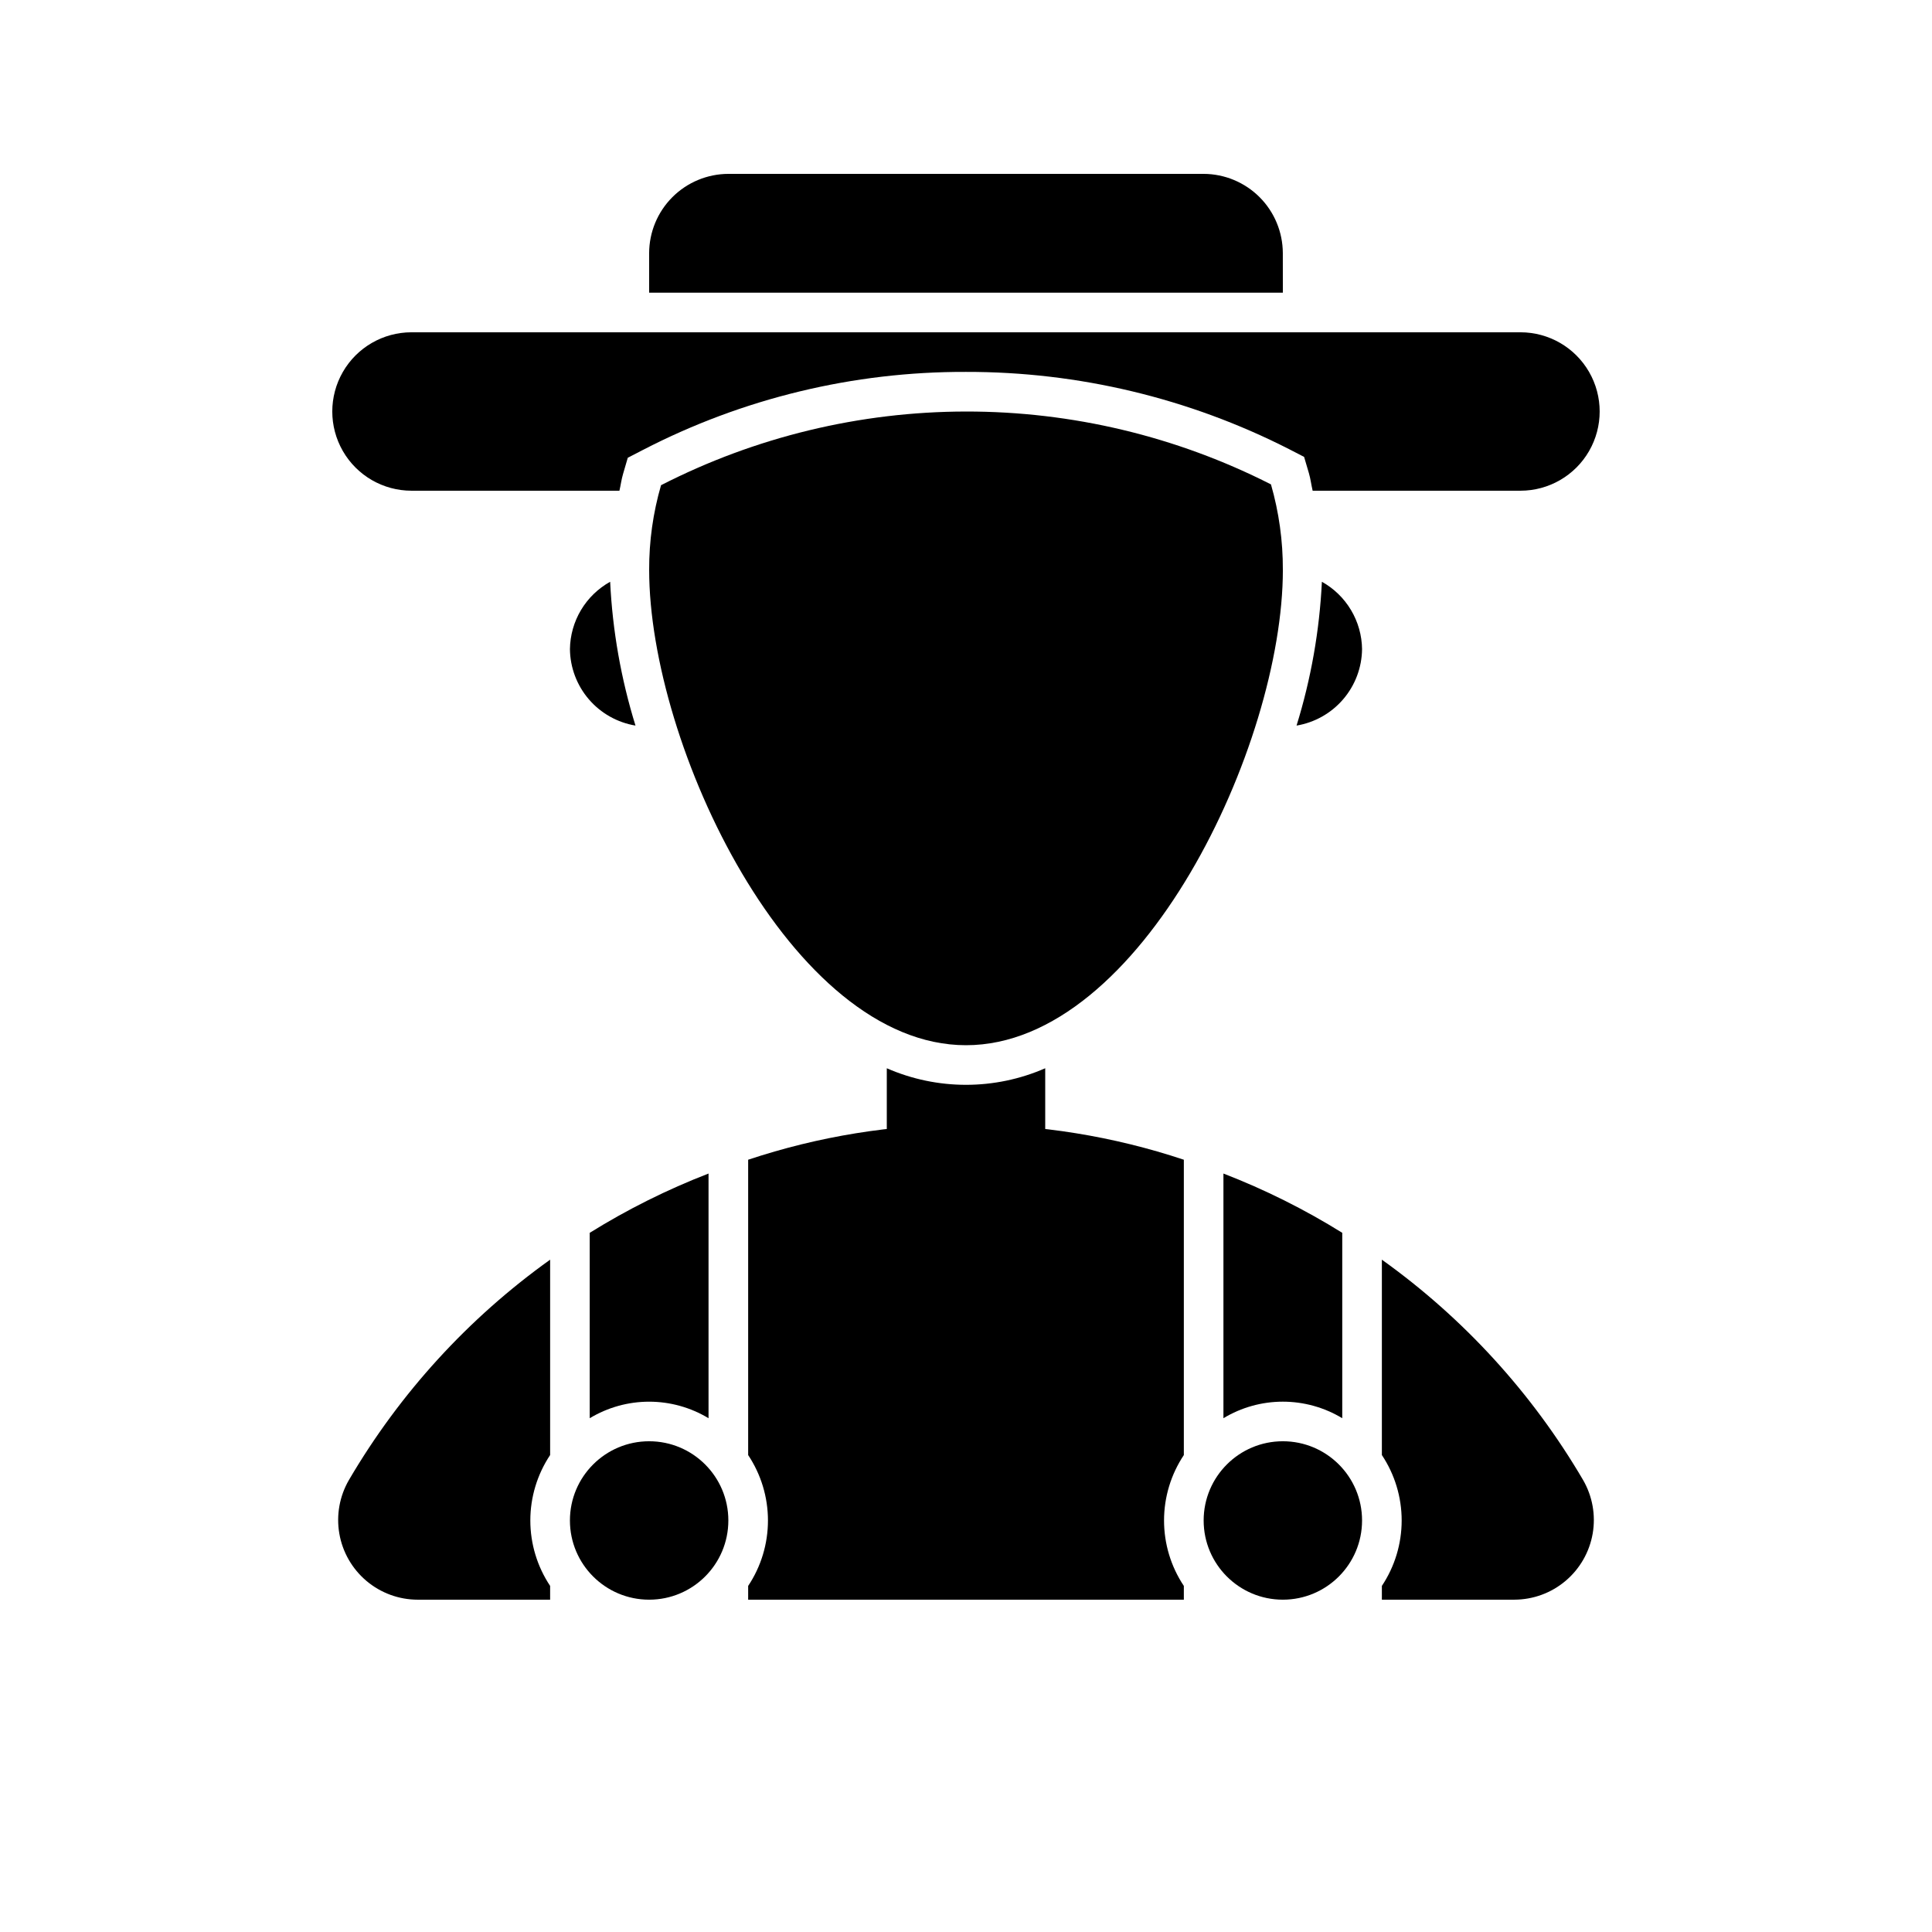
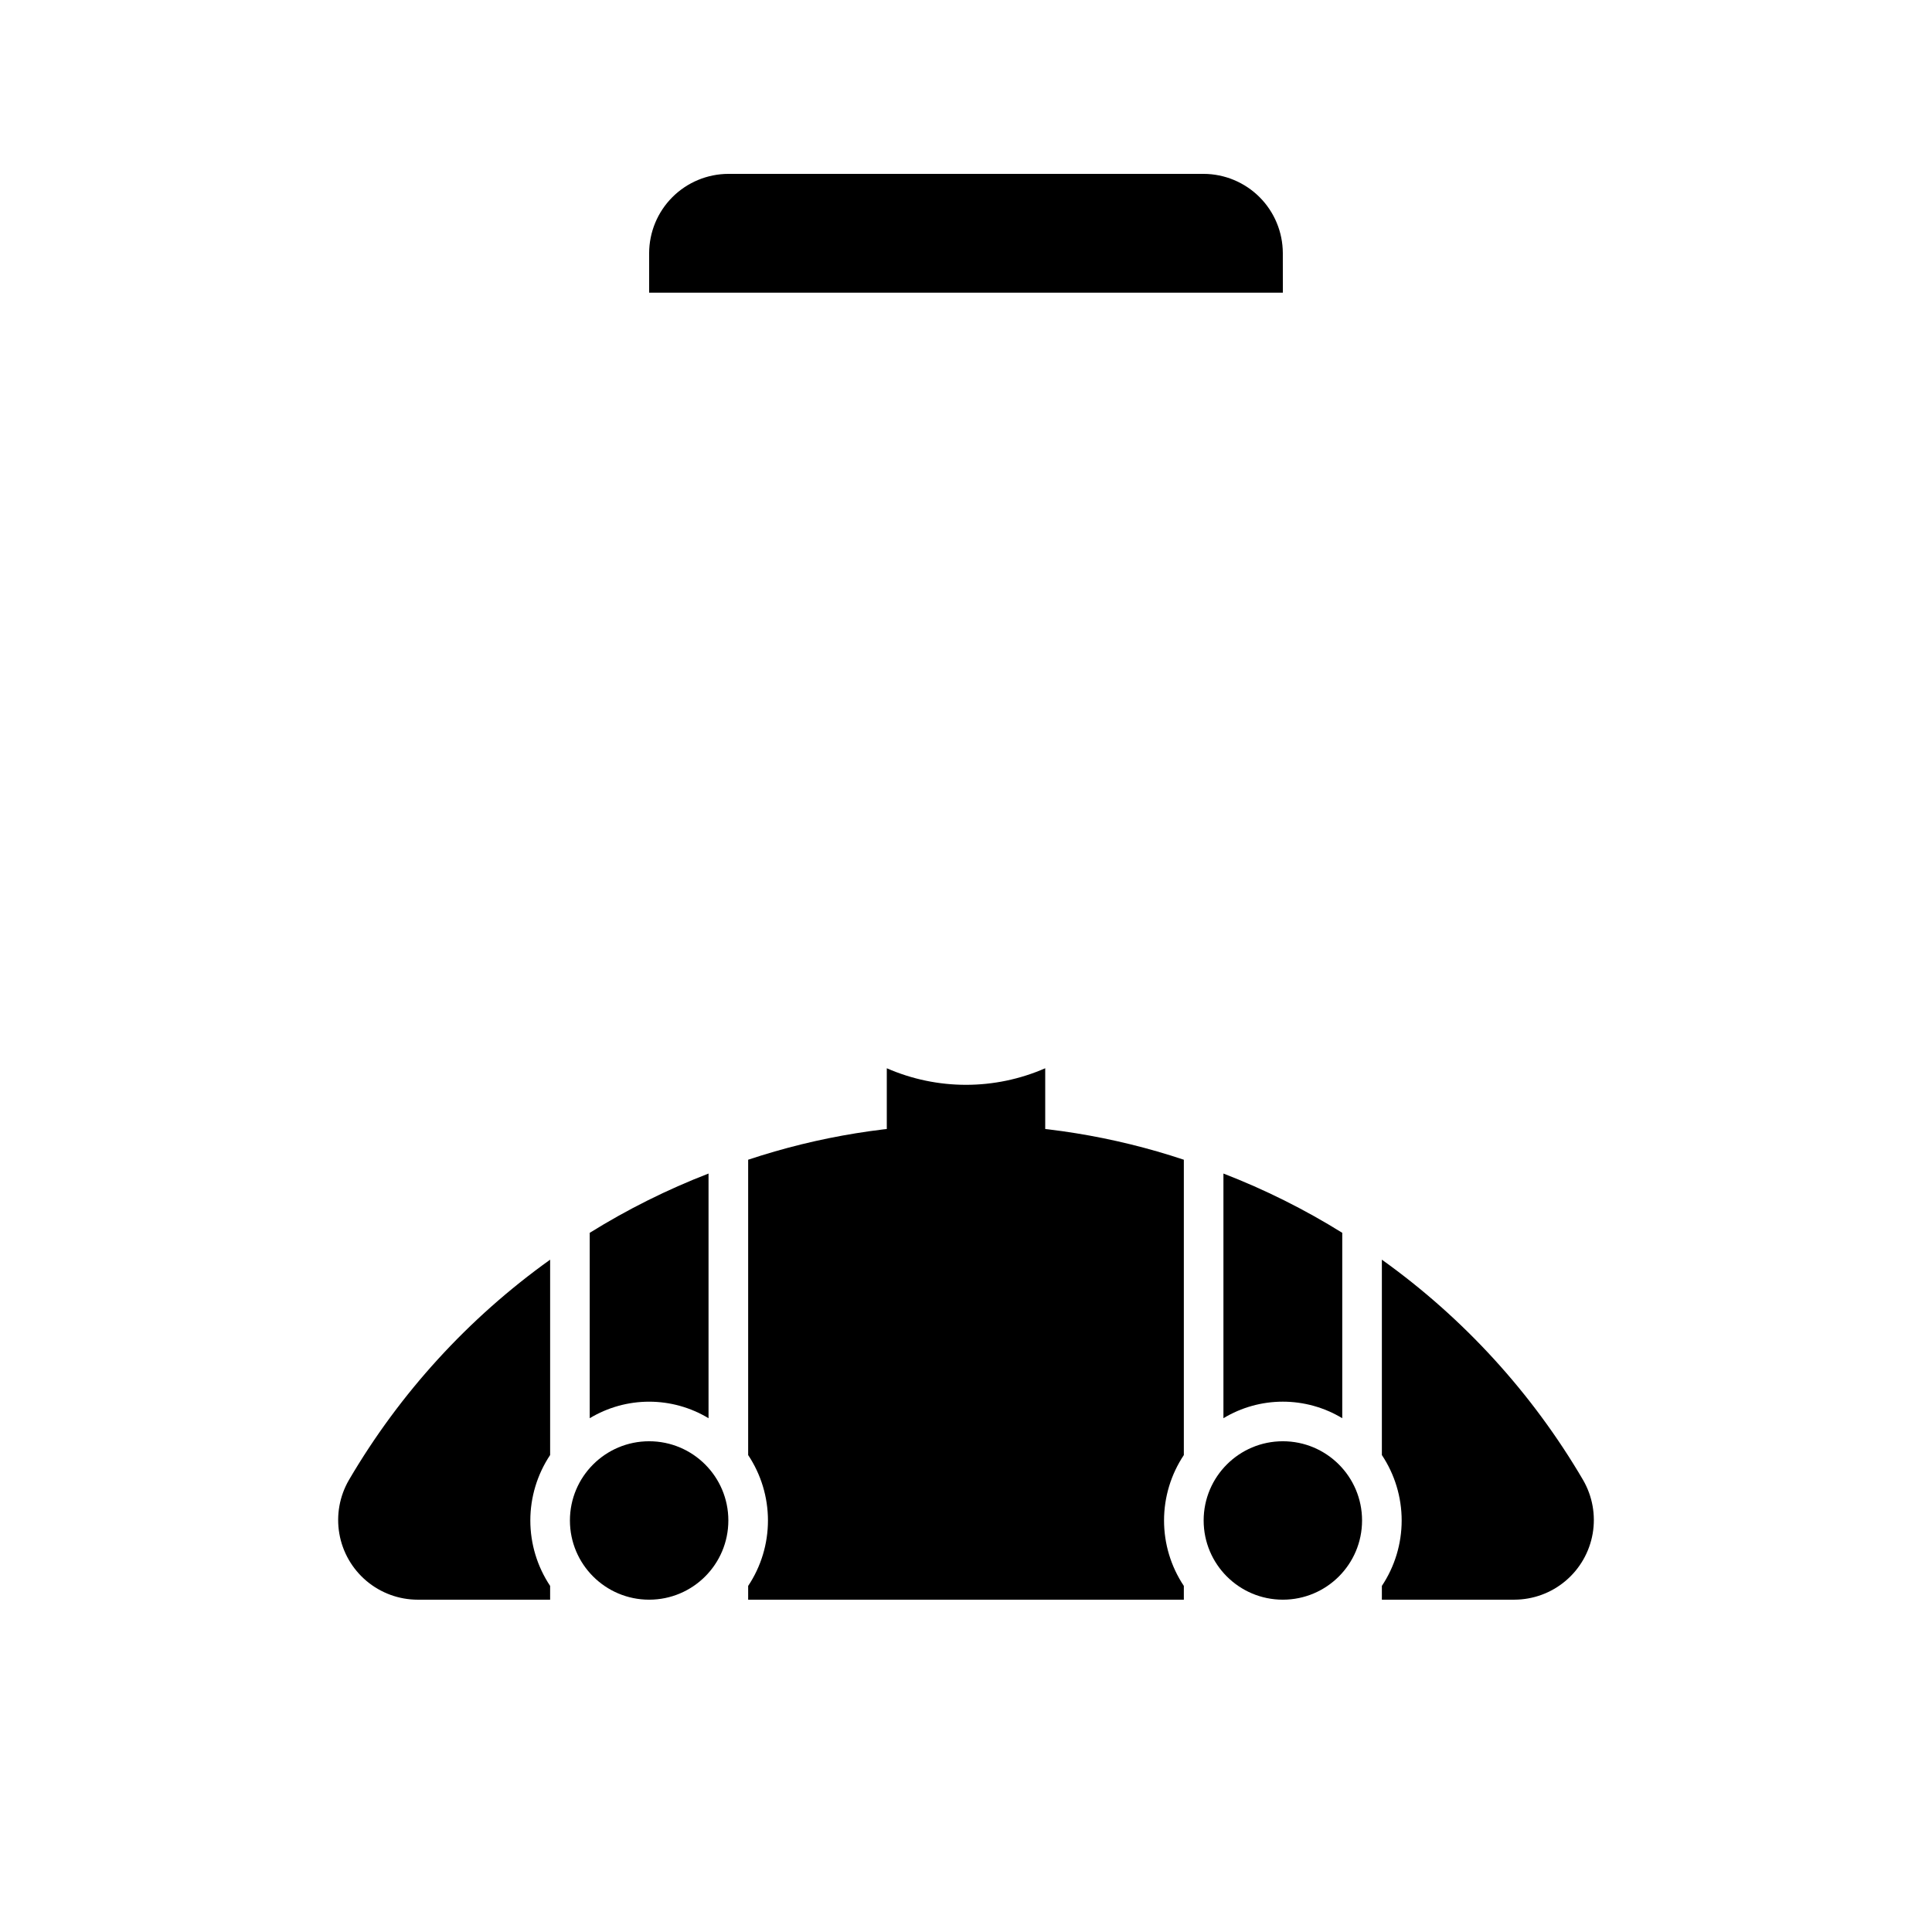
<svg xmlns="http://www.w3.org/2000/svg" fill="#000000" width="800px" height="800px" version="1.1" viewBox="144 144 512 512">
  <g>
-     <path d="m480.82 272.37c-25.043-12.73-52.746-19.348-80.844-19.312-28.094 0.035-55.781 6.727-80.793 19.523-2.117 7.297-3.18 14.859-3.148 22.461 0 46.391 37.574 125.95 83.969 125.95 46.391 0 83.969-79.559 83.969-125.95h-0.004c0.031-7.668-1.031-15.301-3.148-22.672z" />
    <path d="m504.96 546.94c0 11.594-9.398 20.992-20.992 20.992-11.59 0-20.988-9.398-20.988-20.992s9.398-20.992 20.988-20.992c11.594 0 20.992 9.398 20.992 20.992" />
    <path d="m337.02 546.94c0 11.594-9.398 20.992-20.992 20.992s-20.992-9.398-20.992-20.992 9.398-20.992 20.992-20.992 20.992 9.398 20.992 20.992" />
-     <path d="m546.94 232.06h-293.89c-7.5 0-14.43 4-18.18 10.496s-3.75 14.496 0 20.992c3.75 6.496 10.68 10.496 18.18 10.496h55.102c0.348-1.469 0.531-2.992 0.957-4.426l1.258-4.305 3.988-2.062c26.465-13.695 55.844-20.793 85.641-20.695 29.758-0.055 59.102 6.961 85.617 20.469l3.988 2.059 1.273 4.316c0.434 1.469 0.629 3.109 0.992 4.644h55.07c7.5 0 14.43-4 18.18-10.496 3.75-6.496 3.75-14.496 0-20.992s-10.68-10.496-18.18-10.496z" />
    <path d="m483.96 211.07c-0.016-5.562-2.231-10.895-6.164-14.828-3.934-3.93-9.262-6.148-14.824-6.164h-125.95c-5.562 0.016-10.895 2.234-14.828 6.164-3.934 3.934-6.148 9.266-6.164 14.828v10.496h167.94z" />
-     <path d="m295.04 316.03c0.055 4.879 1.828 9.582 5.004 13.285s7.555 6.172 12.367 6.973c-3.832-12.371-6.09-25.176-6.715-38.113-3.191 1.777-5.856 4.363-7.727 7.496-1.871 3.137-2.879 6.707-2.93 10.359z" />
-     <path d="m504.96 316.03c-0.047-3.648-1.055-7.223-2.926-10.355-1.867-3.137-4.531-5.723-7.719-7.5-0.625 12.938-2.883 25.742-6.715 38.113 4.809-0.805 9.184-3.273 12.359-6.977s4.945-8.406 5-13.281z" />
    <path d="m379.01 427.1v16.145h41.984v-16.145c-13.387 5.852-28.602 5.852-41.984 0z" />
    <path d="m499.71 519.84v-49.133c-9.98-6.211-20.523-11.469-31.488-15.707v64.84c4.75-2.867 10.195-4.383 15.742-4.383 5.551 0 10.996 1.516 15.746 4.383z" />
    <path d="m563.53 536.21c-13.473-22.992-31.645-42.887-53.32-58.383v51.773c3.422 5.137 5.246 11.172 5.246 17.34 0 6.172-1.824 12.207-5.246 17.34v3.652h35.109c4.965-0.012 9.77-1.77 13.562-4.973 3.797-3.199 6.344-7.637 7.195-12.527 0.848-4.894-0.055-9.93-2.547-14.223z" />
    <path d="m331.77 519.84v-64.84c-10.965 4.242-21.504 9.5-31.488 15.711v49.133c4.754-2.867 10.195-4.383 15.746-4.383 5.547 0 10.992 1.516 15.742 4.383z" />
    <path d="m289.79 529.6v-51.773c-21.68 15.5-39.848 35.395-53.32 58.387-2.492 4.293-3.394 9.328-2.543 14.219 0.848 4.894 3.394 9.328 7.191 12.531 3.797 3.199 8.598 4.961 13.562 4.969h35.109v-3.652c-3.418-5.133-5.246-11.168-5.246-17.34 0-6.168 1.828-12.203 5.246-17.34z" />
    <path d="m457.73 451.34c-37.477-12.473-77.98-12.473-115.46 0v78.266c3.422 5.137 5.246 11.172 5.246 17.34 0 6.172-1.824 12.207-5.246 17.34v3.652h115.46v-3.652c-3.422-5.133-5.246-11.168-5.246-17.34 0-6.168 1.824-12.203 5.246-17.34z" />
  </g>
</svg>